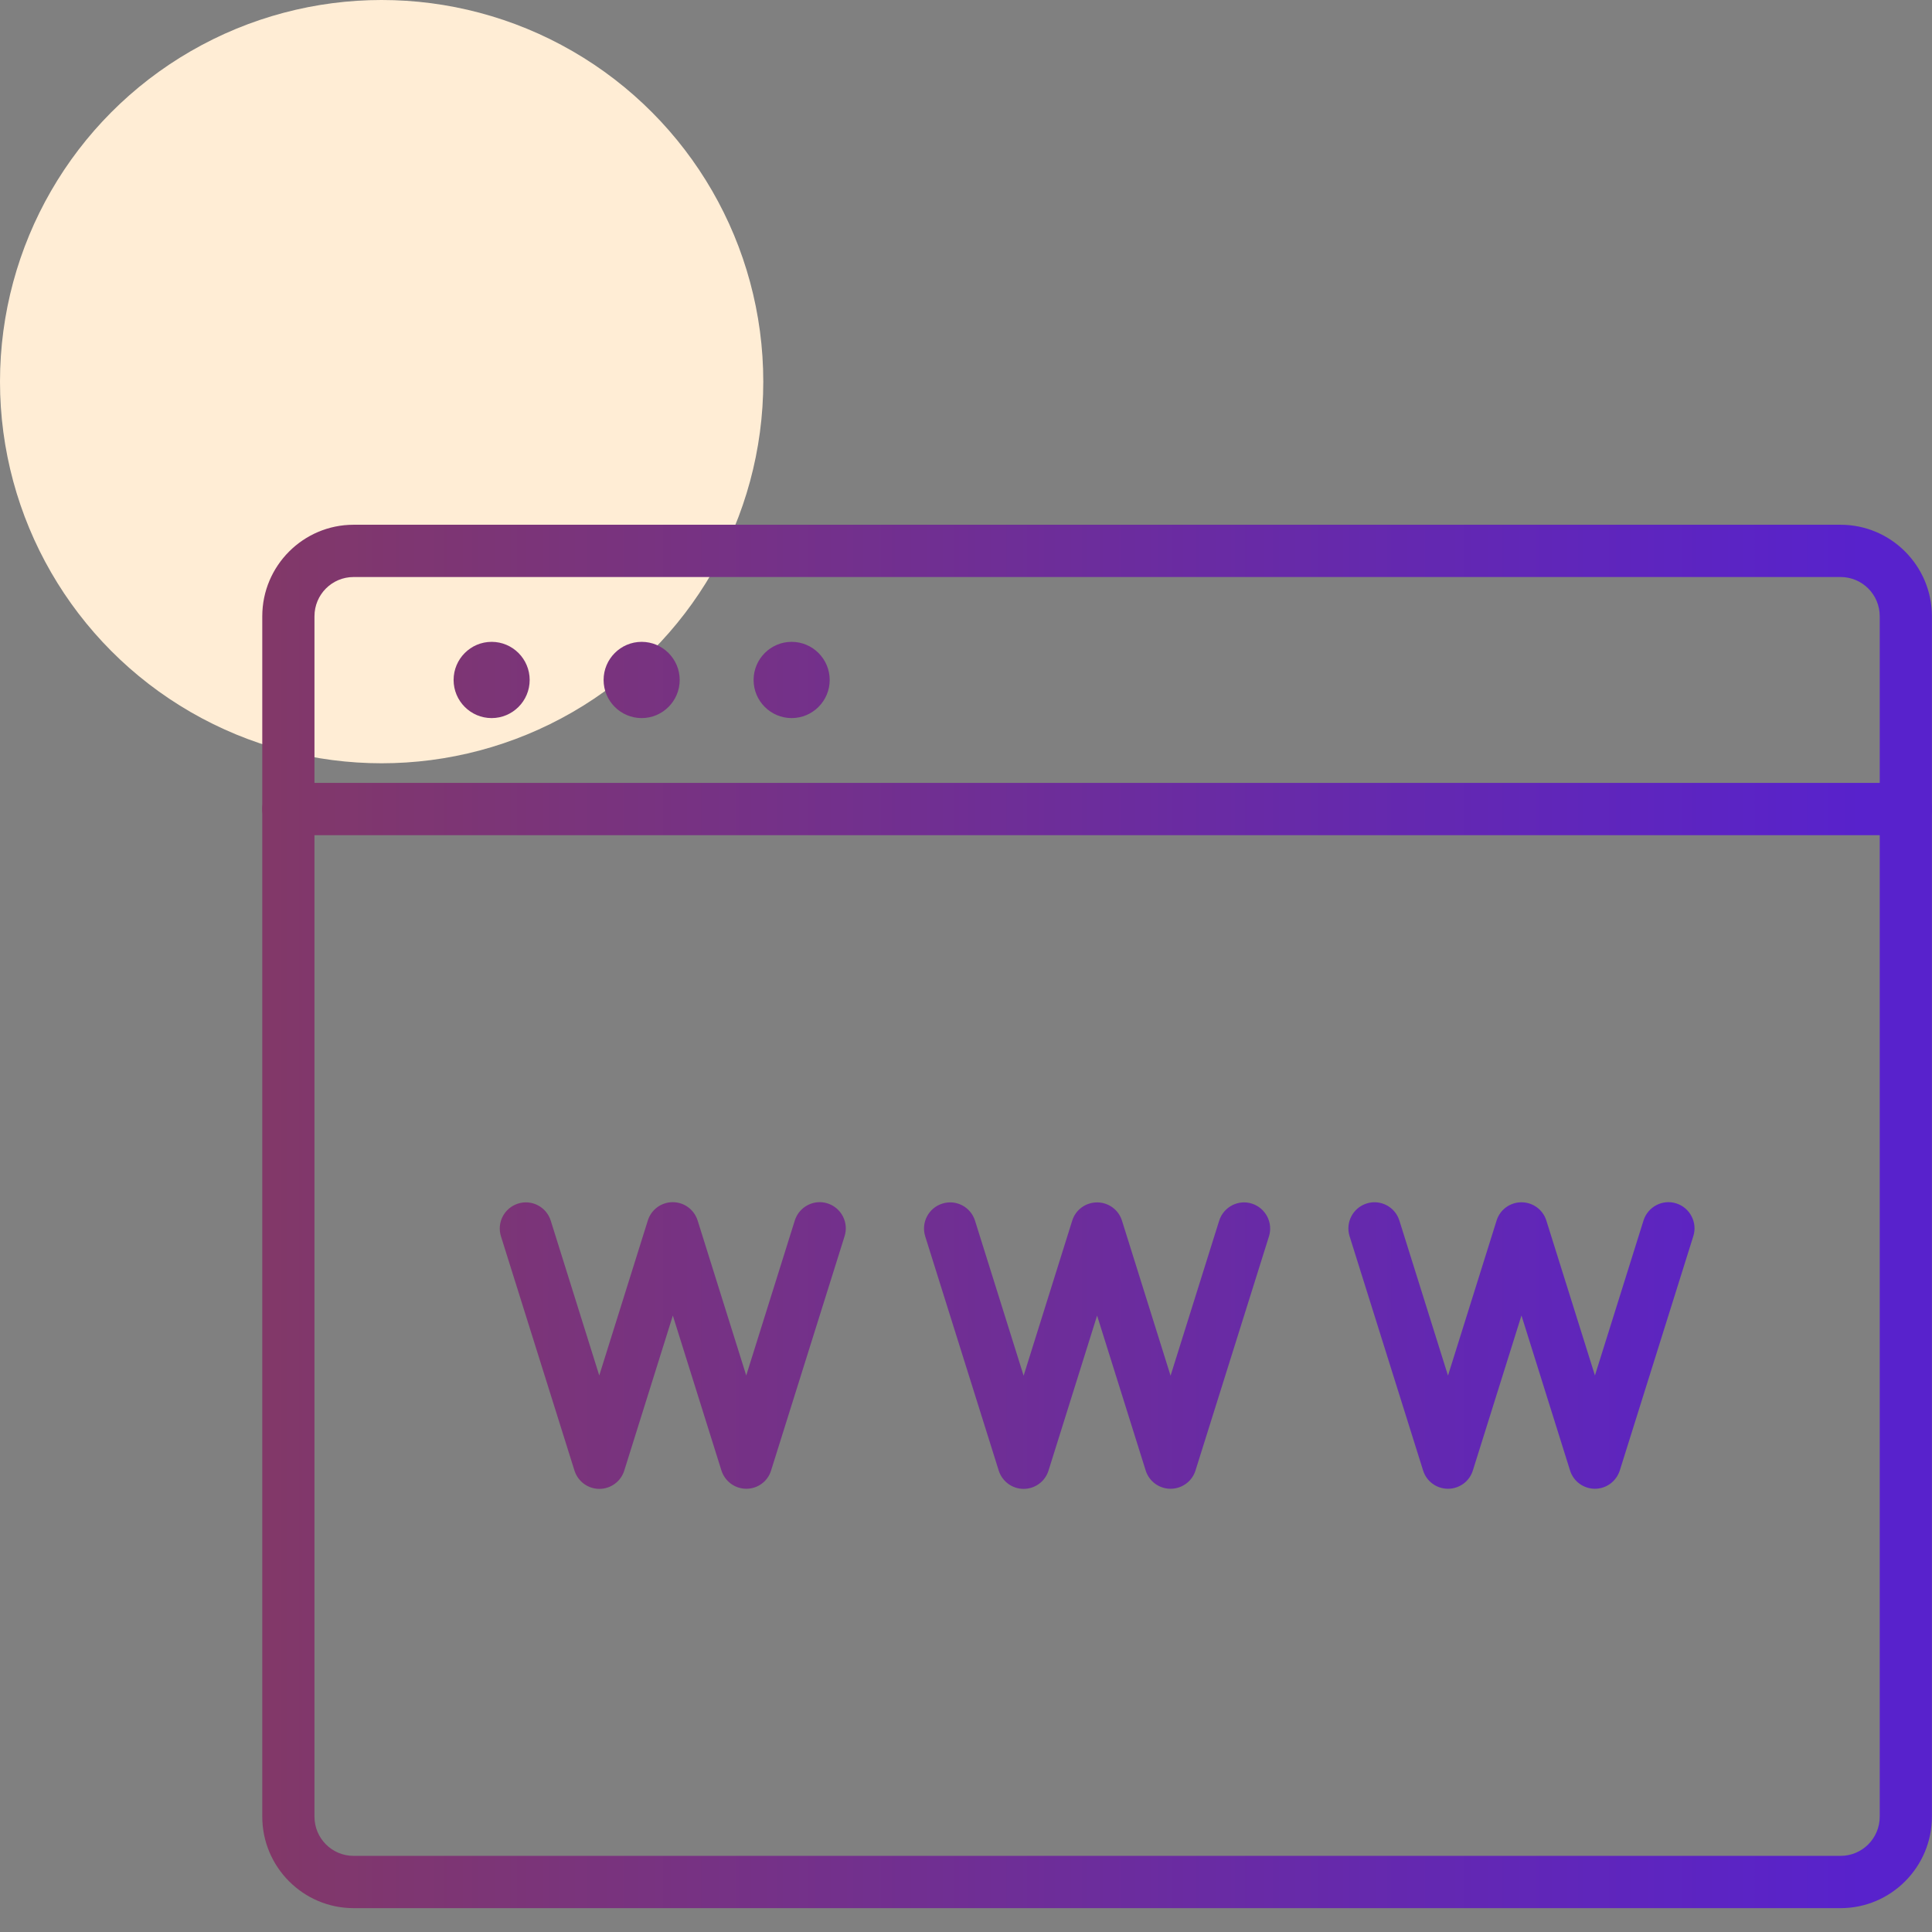
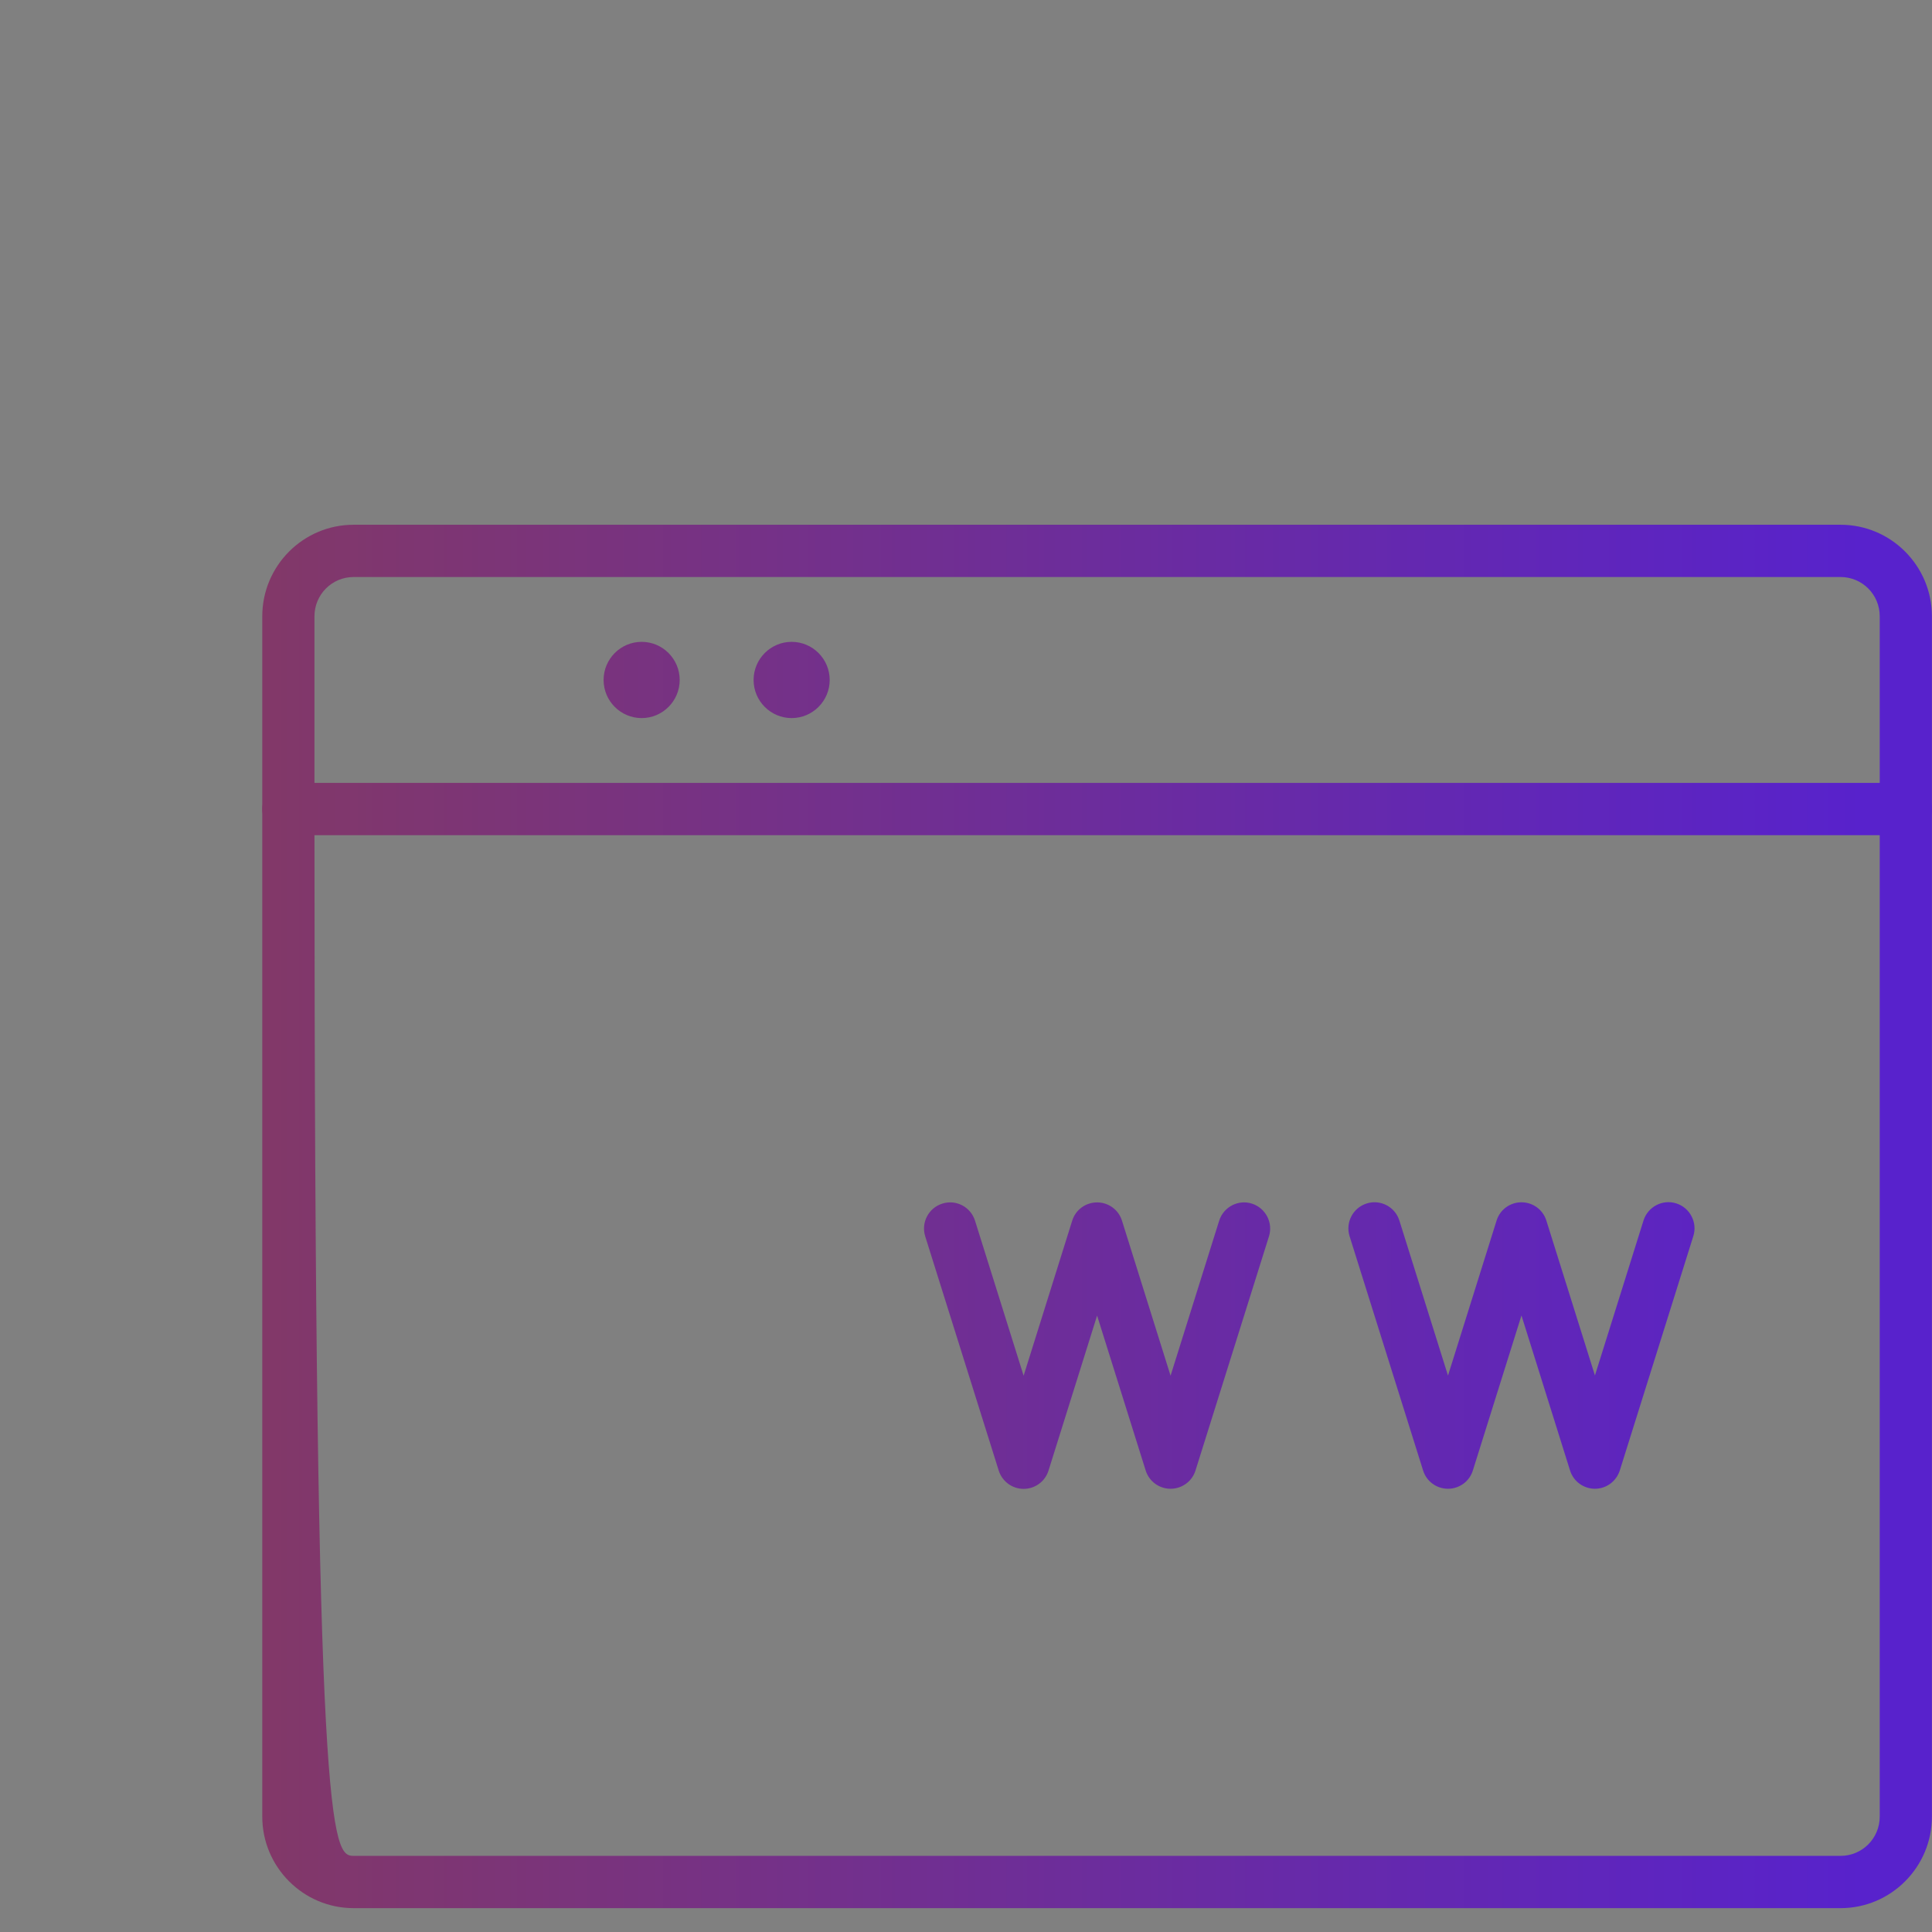
<svg xmlns="http://www.w3.org/2000/svg" width="69" height="69" viewBox="0 0 69 69" fill="none">
  <rect x="0" y="0" width="69" height="69" fill="#808080" stroke="none" />
-   <ellipse cx="13.63" cy="13.63" rx="13.63" ry="13.63" fill="#FFEDD5" />
  <path d="M68.065 29.828C67.549 29.828 67.133 29.412 67.133 28.895V22.009C67.133 21.234 66.508 20.608 65.736 20.608H12.628C11.856 20.608 11.231 21.234 11.231 22.009V28.895C11.231 29.412 10.815 29.828 10.299 29.828C9.783 29.828 9.367 29.412 9.367 28.895V22.009C9.367 20.207 10.831 18.741 12.628 18.741H65.736C67.533 18.741 68.997 20.207 68.997 22.009V28.895C68.997 29.412 68.581 29.828 68.065 29.828Z" fill="url(#paint0_linear_5768_6671)" />
-   <path d="M65.736 68.148H12.628C10.831 68.148 9.367 66.681 9.367 64.88V28.895C9.367 28.377 9.783 27.961 10.299 27.961H68.065C68.581 27.961 68.997 28.377 68.997 28.895V64.88C68.997 66.681 67.533 68.148 65.736 68.148ZM11.231 29.828V64.88C11.231 65.654 11.856 66.281 12.628 66.281H65.736C66.508 66.281 67.133 65.654 67.133 64.88V29.828H11.231Z" fill="url(#paint1_linear_5768_6671)" />
+   <path d="M65.736 68.148H12.628C10.831 68.148 9.367 66.681 9.367 64.88V28.895C9.367 28.377 9.783 27.961 10.299 27.961H68.065C68.581 27.961 68.997 28.377 68.997 28.895V64.88C68.997 66.681 67.533 68.148 65.736 68.148ZM11.231 29.828C11.231 65.654 11.856 66.281 12.628 66.281H65.736C66.508 66.281 67.133 65.654 67.133 64.88V29.828H11.231Z" fill="url(#paint1_linear_5768_6671)" />
  <path d="M41.806 53.17C41.399 53.17 41.038 52.906 40.917 52.517L39.182 46.985L37.447 52.521C37.326 52.91 36.965 53.174 36.558 53.174C36.15 53.174 35.793 52.91 35.669 52.521L33.044 44.157C32.889 43.666 33.161 43.141 33.654 42.986C34.143 42.83 34.667 43.102 34.822 43.596L36.558 49.132L38.293 43.596C38.413 43.207 38.774 42.943 39.182 42.943C39.59 42.943 39.951 43.207 40.071 43.596L41.806 49.132L43.542 43.596C43.697 43.106 44.221 42.83 44.71 42.986C45.199 43.141 45.475 43.666 45.32 44.157L42.695 52.521C42.575 52.906 42.214 53.17 41.806 53.17Z" fill="url(#paint2_linear_5768_6671)" />
-   <path d="M26.654 53.17C26.247 53.17 25.89 52.906 25.765 52.517L24.03 46.985L22.295 52.521C22.174 52.91 21.813 53.174 21.406 53.174C20.998 53.174 20.641 52.91 20.517 52.521L17.892 44.156C17.737 43.666 18.009 43.141 18.502 42.985C18.991 42.83 19.515 43.102 19.67 43.596L21.402 49.124L23.137 43.588C23.258 43.199 23.619 42.935 24.026 42.935C24.434 42.935 24.791 43.199 24.915 43.588L26.651 49.124L28.386 43.588C28.541 43.098 29.065 42.822 29.554 42.978C30.044 43.133 30.319 43.658 30.164 44.149L27.54 52.513C27.423 52.906 27.062 53.17 26.654 53.17Z" fill="url(#paint3_linear_5768_6671)" />
  <path d="M56.962 53.17C56.555 53.17 56.194 52.906 56.073 52.517L54.338 46.981L52.602 52.517C52.482 52.906 52.121 53.17 51.714 53.17C51.306 53.17 50.945 52.906 50.825 52.517L48.2 44.153C48.045 43.662 48.317 43.137 48.81 42.981C49.299 42.826 49.823 43.098 49.978 43.592L51.714 49.128L53.449 43.592C53.569 43.203 53.93 42.939 54.338 42.939C54.745 42.939 55.106 43.203 55.227 43.592L56.962 49.124L58.697 43.588C58.853 43.098 59.377 42.822 59.866 42.978C60.355 43.133 60.631 43.658 60.475 44.149L57.851 52.513C57.727 52.906 57.366 53.17 56.962 53.17Z" fill="url(#paint4_linear_5768_6671)" />
-   <path d="M17.558 25.646C16.809 25.646 16.2 25.035 16.2 24.285C16.2 23.534 16.809 22.923 17.558 22.923C18.308 22.923 18.917 23.534 18.917 24.285C18.917 25.035 18.308 25.646 17.558 25.646Z" fill="url(#paint5_linear_5768_6671)" />
  <path d="M22.916 25.646C22.167 25.646 21.557 25.035 21.557 24.285C21.557 23.534 22.167 22.923 22.916 22.923C23.665 22.923 24.275 23.534 24.275 24.285C24.275 25.035 23.665 25.646 22.916 25.646Z" fill="url(#paint6_linear_5768_6671)" />
  <path d="M28.273 25.646C27.524 25.646 26.914 25.035 26.914 24.285C26.914 23.534 27.524 22.923 28.273 22.923C29.022 22.923 29.632 23.534 29.632 24.285C29.632 25.035 29.022 25.646 28.273 25.646Z" fill="url(#paint7_linear_5768_6671)" />
  <defs>
    <linearGradient id="paint0_linear_5768_6671" x1="66.569" y1="43.444" x2="9.367" y2="43.444" gradientUnits="userSpaceOnUse">
      <stop stop-color="#5822CC" />
      <stop offset="1" stop-color="#823868" />
    </linearGradient>
    <linearGradient id="paint1_linear_5768_6671" x1="66.569" y1="43.444" x2="9.367" y2="43.444" gradientUnits="userSpaceOnUse">
      <stop stop-color="#5822CC" />
      <stop offset="1" stop-color="#823868" />
    </linearGradient>
    <linearGradient id="paint2_linear_5768_6671" x1="66.569" y1="43.444" x2="9.367" y2="43.444" gradientUnits="userSpaceOnUse">
      <stop stop-color="#5822CC" />
      <stop offset="1" stop-color="#823868" />
    </linearGradient>
    <linearGradient id="paint3_linear_5768_6671" x1="66.569" y1="43.444" x2="9.367" y2="43.444" gradientUnits="userSpaceOnUse">
      <stop stop-color="#5822CC" />
      <stop offset="1" stop-color="#823868" />
    </linearGradient>
    <linearGradient id="paint4_linear_5768_6671" x1="66.569" y1="43.444" x2="9.367" y2="43.444" gradientUnits="userSpaceOnUse">
      <stop stop-color="#5822CC" />
      <stop offset="1" stop-color="#823868" />
    </linearGradient>
    <linearGradient id="paint5_linear_5768_6671" x1="66.569" y1="43.444" x2="9.367" y2="43.444" gradientUnits="userSpaceOnUse">
      <stop stop-color="#5822CC" />
      <stop offset="1" stop-color="#823868" />
    </linearGradient>
    <linearGradient id="paint6_linear_5768_6671" x1="66.569" y1="43.444" x2="9.367" y2="43.444" gradientUnits="userSpaceOnUse">
      <stop stop-color="#5822CC" />
      <stop offset="1" stop-color="#823868" />
    </linearGradient>
    <linearGradient id="paint7_linear_5768_6671" x1="66.569" y1="43.444" x2="9.367" y2="43.444" gradientUnits="userSpaceOnUse">
      <stop stop-color="#5822CC" />
      <stop offset="1" stop-color="#823868" />
    </linearGradient>
  </defs>
</svg>